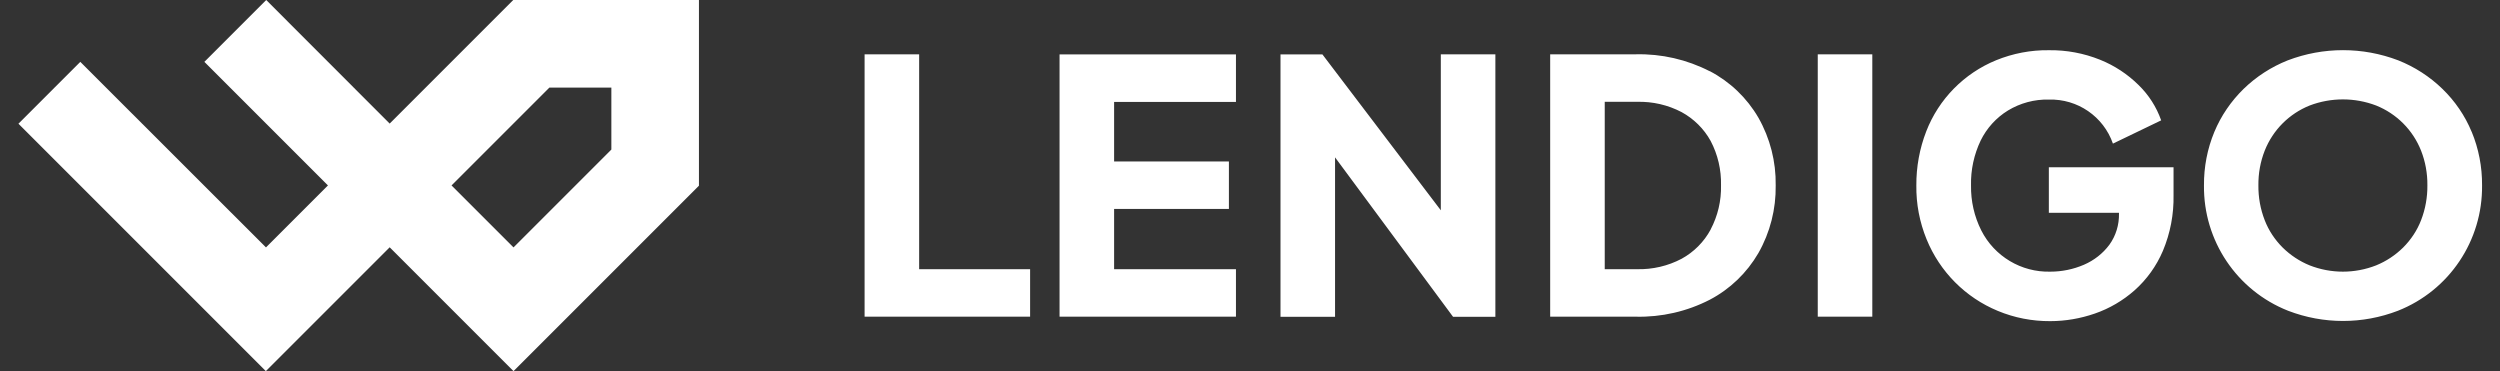
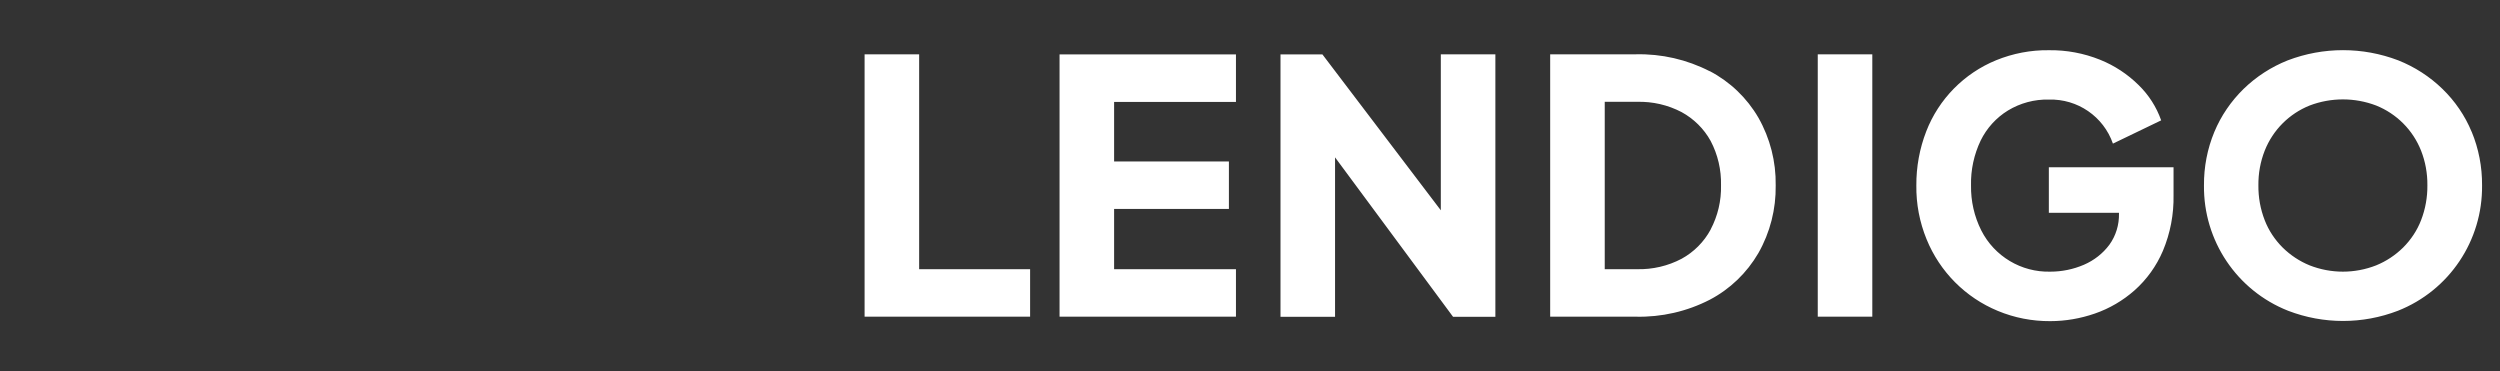
<svg xmlns="http://www.w3.org/2000/svg" id="Layer_1" version="1.1" viewBox="0 0 202.09 30">
  <rect x="0" y="0" width="202.09" height="30" fill="#333333" stroke="none" />
  <defs>
    <style>
      .st0 {
        fill: #fff;
      }
    </style>
  </defs>
  <path id="Path_1" class="st0" d="M74.3,4.39h-4.41v21.21h13.38v-3.84h-8.97V4.39ZM85.65,25.6h14.26v-3.84h-9.85v-4.87h9.28v-3.84h-9.28v-4.81h9.85v-3.84h-14.26v21.21ZM116.47,17l-9.57-12.6h-3.39v21.21h4.41v-12.89l9.54,12.89h3.42V4.39h-4.41v12.6ZM138.21,5.76c-1.85-.95-3.9-1.42-5.98-1.37h-6.92v21.21h6.92c2.08.05,4.13-.42,5.98-1.37,1.64-.86,3-2.17,3.93-3.77.95-1.67,1.43-3.56,1.4-5.48.03-1.91-.45-3.8-1.4-5.47-.93-1.6-2.29-2.9-3.93-3.76M138.28,18.56c-.54,1-1.36,1.82-2.35,2.36-1.1.58-2.34.87-3.59.84h-2.62v-13.53h2.62c1.25-.03,2.48.25,3.59.83.99.54,1.81,1.35,2.35,2.33.58,1.1.87,2.34.84,3.59.03,1.24-.26,2.47-.84,3.57M146.94,25.6h4.41V4.39h-4.41v21.21ZM165.62,17.2h5.67v.06c.02.91-.25,1.8-.78,2.53-.53.71-1.24,1.26-2.05,1.61-.86.37-1.78.56-2.72.56-2.35.06-4.52-1.24-5.58-3.33-.57-1.13-.85-2.38-.83-3.64-.03-1.25.24-2.5.78-3.63.49-1,1.26-1.85,2.21-2.43.99-.6,2.14-.91,3.3-.88,2.32-.07,4.42,1.37,5.18,3.56l3.9-1.88c-.38-1.08-1-2.05-1.82-2.85-.89-.88-1.95-1.58-3.12-2.05-1.32-.53-2.72-.79-4.14-.77-1.46-.02-2.91.26-4.26.81-2.59,1.06-4.64,3.14-5.65,5.75-.54,1.39-.81,2.88-.8,4.37-.02,1.49.26,2.97.83,4.36,1.07,2.62,3.14,4.7,5.75,5.78,1.34.56,2.79.84,4.24.83,1.23,0,2.44-.21,3.6-.61,1.19-.41,2.28-1.05,3.22-1.88.99-.88,1.77-1.97,2.29-3.19.6-1.43.89-2.96.86-4.51v-2.25h-10.08v3.7ZM199.8,10.66c-.54-1.31-1.35-2.49-2.36-3.47-1.03-1-2.24-1.78-3.57-2.31-2.88-1.1-6.06-1.1-8.94,0-1.33.53-2.54,1.31-3.57,2.31-1.01.99-1.82,2.17-2.36,3.47-.57,1.37-.85,2.84-.84,4.33-.05,4.46,2.65,8.49,6.8,10.13,2.86,1.1,6.02,1.1,8.88,0,4.15-1.64,6.85-5.67,6.8-10.14.01-1.48-.27-2.96-.84-4.33M195.71,17.8c-.32.83-.82,1.58-1.45,2.21-.63.62-1.37,1.11-2.18,1.44-1.73.68-3.65.68-5.38,0-.81-.33-1.55-.82-2.18-1.44-.63-.63-1.13-1.38-1.45-2.21-.35-.9-.52-1.85-.51-2.82-.01-.96.16-1.91.51-2.8.33-.83.82-1.58,1.45-2.21.62-.62,1.36-1.11,2.18-1.44,1.73-.66,3.65-.66,5.38,0,.82.33,1.56.82,2.18,1.44.63.63,1.12,1.38,1.45,2.21.35.89.52,1.84.51,2.8.01.96-.16,1.92-.51,2.82" />
-   <path class="st0" d="M56.5,15.01h0V0h-15.01l-9.99,9.99L21.52,0l-5,5,9.99,9.99-5.01,5.01L6.49,5,1.49,10l15,15h0s5,5,5,5h0s0,0,0,0l5-5h0s5.01-5.01,5.01-5.01l5.01,5.01h0s5,5,5,5h0s0,0,0,0l5-5h0s9.99-9.99,9.99-9.99ZM36.5,14.99l7.91-7.91h5.01v5.01l-7.91,7.91-5.01-5.01Z" />
</svg>